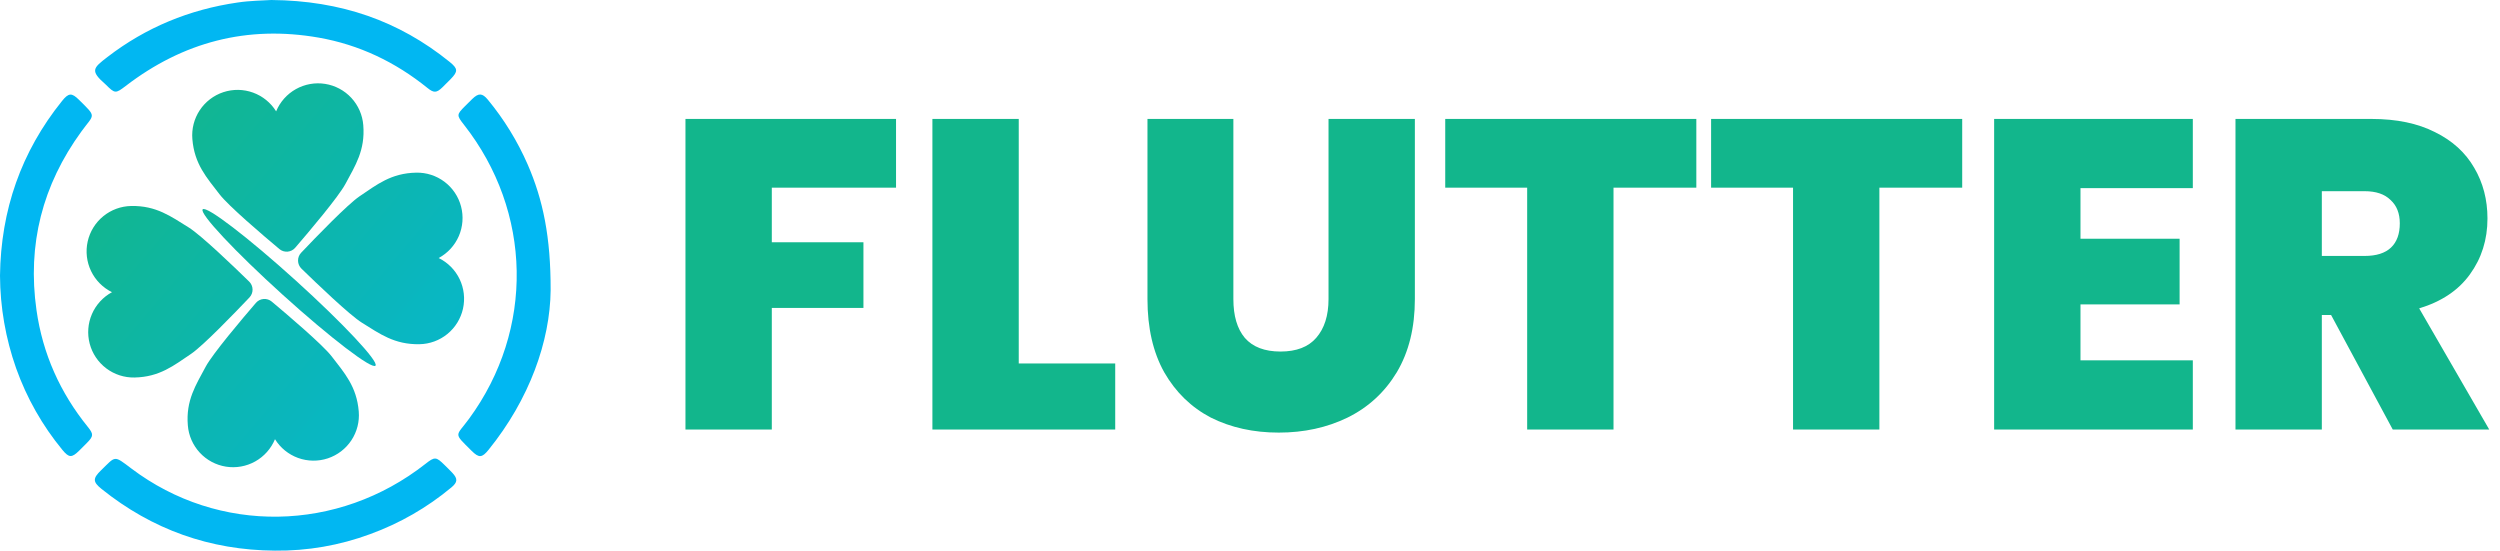
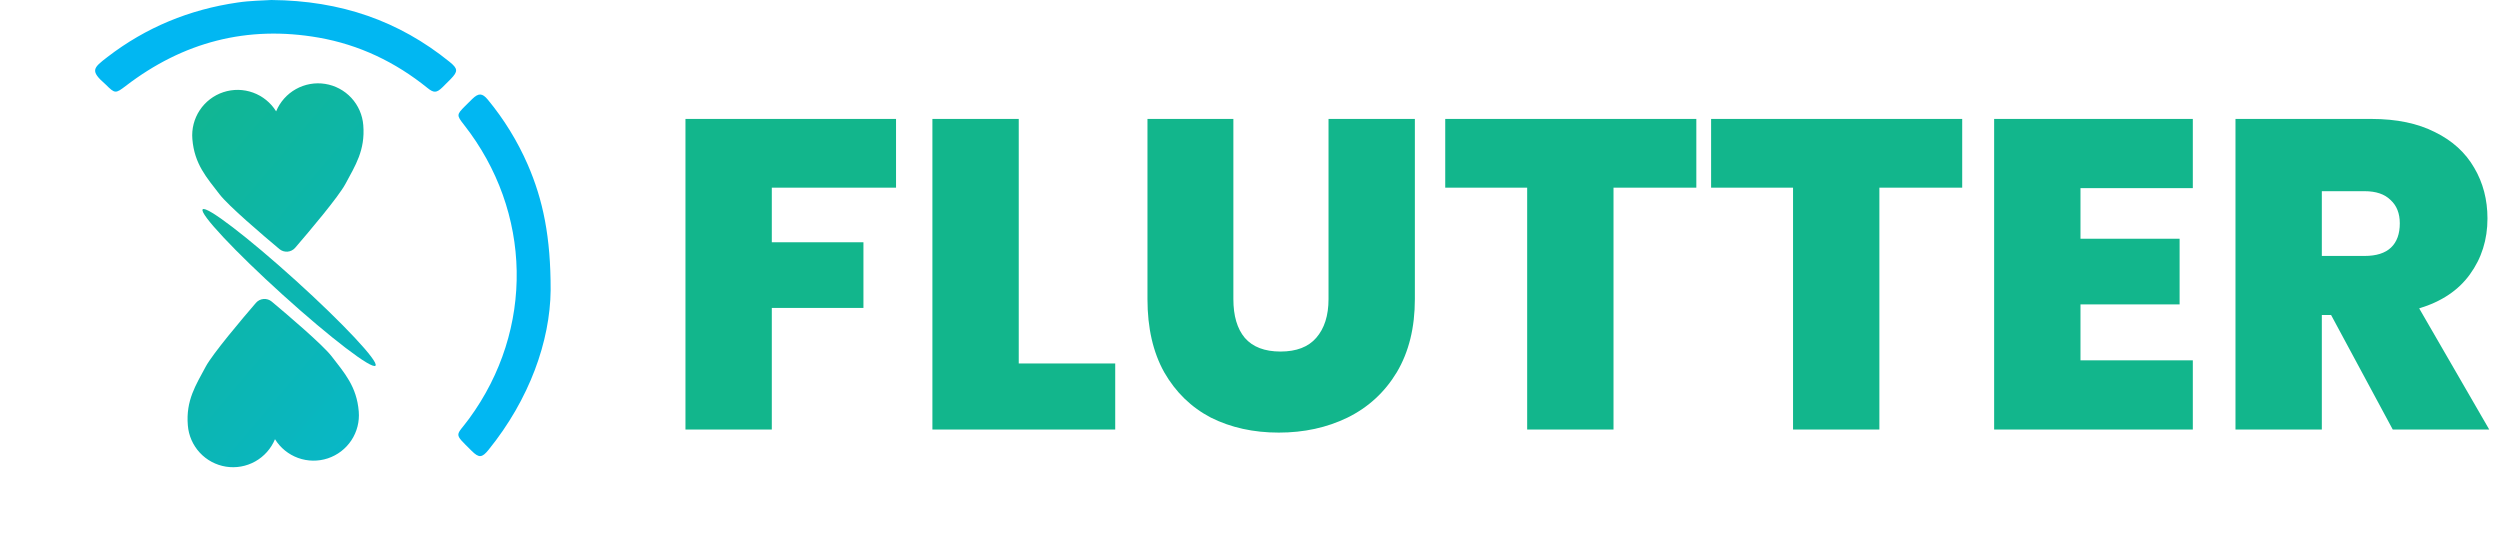
<svg xmlns="http://www.w3.org/2000/svg" width="227" height="50" viewBox="0 0 227 50" fill="none">
  <path d="M81.36 10.8V17.04H70.08V22H78.4V27.96H70.08V39H62.24V10.8H81.36ZM92.502 33H101.262V39H84.662V10.8H92.502V33ZM111.99 10.8V27.16C111.99 28.68 112.337 29.853 113.03 30.68C113.75 31.507 114.83 31.92 116.27 31.92C117.71 31.92 118.79 31.507 119.51 30.68C120.257 29.827 120.63 28.653 120.63 27.16V10.8H128.47V27.16C128.47 29.747 127.924 31.96 126.83 33.8C125.737 35.613 124.244 36.987 122.35 37.92C120.484 38.827 118.404 39.28 116.11 39.28C113.817 39.28 111.764 38.827 109.95 37.92C108.164 36.987 106.75 35.613 105.71 33.8C104.697 31.987 104.19 29.773 104.19 27.16V10.8H111.99ZM154.027 10.8V17.04H146.507V39H138.667V17.04H131.227V10.8H154.027ZM178.168 10.8V17.04H170.648V39H162.808V17.04H155.368V10.8H178.168ZM188.908 17.08V21.68H197.908V27.64H188.908V32.72H199.108V39H181.068V10.8H199.108V17.08H188.908ZM217.262 39L211.662 28.6H210.822V39H202.982V10.8H215.342C217.609 10.8 219.529 11.2 221.102 12C222.676 12.773 223.862 13.853 224.662 15.24C225.462 16.6 225.862 18.133 225.862 19.84C225.862 21.76 225.329 23.453 224.262 24.92C223.222 26.36 221.689 27.387 219.662 28L226.022 39H217.262ZM210.822 23.24H214.702C215.769 23.24 216.569 22.987 217.102 22.48C217.636 21.973 217.902 21.24 217.902 20.28C217.902 19.373 217.622 18.667 217.062 18.16C216.529 17.627 215.742 17.36 214.702 17.36H210.822V23.24Z" fill="#12B68C" />
  <path d="M49.998 26.356C49.948 30.97 48.085 36.243 44.357 40.848C43.765 41.58 43.482 41.593 42.818 40.931C41.131 39.248 41.376 39.68 42.599 38.011C48.528 29.913 48.338 19.234 42.122 11.319C41.451 10.465 41.455 10.409 42.225 9.636C42.442 9.418 42.658 9.199 42.884 8.984C43.453 8.432 43.795 8.442 44.297 9.053C45.768 10.833 46.983 12.81 47.909 14.926C49.311 18.149 50.009 21.52 49.998 26.356Z" fill="#01B7F2" />
-   <path d="M24.962 49.998C19.068 49.956 13.821 48.089 9.223 44.398C8.419 43.754 8.419 43.438 9.167 42.712C10.527 41.394 10.302 41.313 11.921 42.535C19.857 48.531 30.684 48.354 38.627 42.123C39.482 41.45 39.596 41.464 40.38 42.237C40.613 42.469 40.853 42.696 41.077 42.938C41.574 43.471 41.556 43.781 40.989 44.256C38.793 46.086 36.297 47.521 33.611 48.498C30.844 49.523 27.912 50.031 24.962 49.998Z" fill="#01B7F2" />
-   <path d="M0 25.024C0.079 19.067 1.92 13.783 5.635 9.166C6.231 8.427 6.511 8.407 7.169 9.06C8.813 10.688 8.564 10.322 7.391 11.939C3.854 16.797 2.465 22.199 3.314 28.163C3.878 32.129 5.457 35.649 7.97 38.757C8.507 39.423 8.497 39.602 7.901 40.207C7.671 40.442 7.438 40.675 7.203 40.906C6.515 41.585 6.268 41.58 5.664 40.849C3.845 38.642 2.424 36.134 1.464 33.439C0.51 30.736 0.015 27.891 0 25.024Z" fill="#01B7F2" />
  <path d="M24.638 0C30.962 0.054 36.217 1.898 40.812 5.608C41.591 6.237 41.603 6.481 40.913 7.19C40.666 7.441 40.418 7.69 40.166 7.935C39.638 8.442 39.391 8.454 38.81 7.984C35.901 5.634 32.617 4.062 28.937 3.416C22.456 2.281 16.623 3.811 11.414 7.806C10.492 8.508 10.44 8.51 9.613 7.69C9.597 7.674 9.583 7.658 9.565 7.644C8.158 6.418 8.456 6.178 9.75 5.181C13.256 2.48 17.215 0.86 21.578 0.228C22.725 0.055 23.896 0.05 24.638 0Z" fill="#01B7F2" />
  <path d="M24.675 27.385C24.468 27.211 24.201 27.126 23.932 27.148C23.662 27.17 23.412 27.297 23.236 27.502C21.975 28.966 19.299 32.13 18.672 33.303C17.787 34.963 16.865 36.35 17.056 38.625C17.128 39.548 17.51 40.419 18.138 41.099C18.766 41.779 19.605 42.227 20.518 42.372C21.432 42.517 22.368 42.35 23.176 41.897C23.983 41.445 24.615 40.734 24.969 39.879C25.457 40.666 26.195 41.265 27.065 41.581C27.935 41.896 28.886 41.91 29.764 41.619C30.643 41.328 31.398 40.749 31.908 39.977C32.418 39.204 32.653 38.282 32.575 37.359C32.389 35.083 31.267 33.858 30.118 32.36C29.31 31.311 26.156 28.624 24.675 27.385Z" fill="url(#paint0_linear_0_1)" />
-   <path d="M32.871 29.308C34.476 30.302 35.806 31.297 38.089 31.254C39.014 31.238 39.907 30.911 40.623 30.326C41.34 29.741 41.839 28.931 42.04 28.028C42.241 27.125 42.133 26.18 41.733 25.345C41.332 24.511 40.663 23.836 39.832 23.428C40.647 22.99 41.29 22.29 41.659 21.441C42.028 20.592 42.1 19.643 41.864 18.748C41.629 17.853 41.099 17.063 40.36 16.506C39.621 15.949 38.716 15.657 37.791 15.677C35.507 15.72 34.218 16.767 32.653 17.82C31.554 18.562 28.677 21.543 27.347 22.945C27.159 23.141 27.057 23.404 27.062 23.675C27.067 23.947 27.18 24.206 27.375 24.395C28.756 25.739 31.744 28.607 32.871 29.308Z" fill="url(#paint1_linear_0_1)" />
  <path d="M25.367 22.612C25.573 22.786 25.84 22.872 26.11 22.85C26.379 22.828 26.629 22.7 26.804 22.495C28.065 21.031 30.741 17.869 31.369 16.694C32.26 15.03 33.172 13.643 32.986 11.364C32.913 10.441 32.532 9.57 31.904 8.89C31.276 8.21 30.437 7.762 29.523 7.617C28.61 7.472 27.674 7.64 26.866 8.092C26.059 8.544 25.427 9.255 25.073 10.11C24.585 9.324 23.847 8.724 22.977 8.409C22.107 8.093 21.156 8.079 20.277 8.37C19.399 8.661 18.644 9.24 18.134 10.012C17.624 10.785 17.389 11.707 17.467 12.63C17.651 14.906 18.774 16.13 19.923 17.627C20.73 18.687 23.886 21.374 25.367 22.612Z" fill="url(#paint2_linear_0_1)" />
-   <path d="M17.128 20.649C15.523 19.656 14.194 18.661 11.912 18.704C10.987 18.721 10.095 19.047 9.378 19.633C8.661 20.218 8.162 21.027 7.961 21.93C7.76 22.834 7.868 23.779 8.269 24.613C8.669 25.447 9.338 26.122 10.169 26.53C9.357 26.97 8.715 27.669 8.348 28.517C7.981 29.365 7.909 30.312 8.144 31.206C8.379 32.099 8.908 32.888 9.645 33.445C10.381 34.002 11.284 34.295 12.207 34.278C14.493 34.234 15.78 33.188 17.346 32.134C18.444 31.392 21.322 28.411 22.65 27.009C22.837 26.813 22.938 26.551 22.933 26.281C22.928 26.011 22.816 25.753 22.622 25.565C21.244 24.219 18.256 21.348 17.128 20.649Z" fill="url(#paint3_linear_0_1)" />
  <path d="M34.093 33.203C34.418 32.844 31.169 29.375 26.837 25.455C22.505 21.535 18.729 18.649 18.404 19.009C18.079 19.369 21.328 22.838 25.66 26.757C29.992 30.677 33.768 33.563 34.093 33.203Z" fill="url(#paint4_linear_0_1)" />
  <defs>
    <linearGradient id="paint0_linear_0_1" x1="4.553" y1="19.96" x2="49.817" y2="58.32" gradientUnits="userSpaceOnUse">
      <stop stop-color="#12B68C" />
      <stop offset="1" stop-color="#01B7F2" />
    </linearGradient>
    <linearGradient id="paint1_linear_0_1" x1="16.489" y1="5.876" x2="61.753" y2="44.236" gradientUnits="userSpaceOnUse">
      <stop stop-color="#12B68C" />
      <stop offset="1" stop-color="#01B7F2" />
    </linearGradient>
    <linearGradient id="paint2_linear_0_1" x1="16.708" y1="5.62" x2="61.972" y2="43.978" gradientUnits="userSpaceOnUse">
      <stop stop-color="#12B68C" />
      <stop offset="1" stop-color="#01B7F2" />
    </linearGradient>
    <linearGradient id="paint3_linear_0_1" x1="4.775" y1="19.703" x2="50.04" y2="58.061" gradientUnits="userSpaceOnUse">
      <stop stop-color="#12B68C" />
      <stop offset="1" stop-color="#01B7F2" />
    </linearGradient>
    <linearGradient id="paint4_linear_0_1" x1="10.595" y1="12.828" x2="55.86" y2="51.187" gradientUnits="userSpaceOnUse">
      <stop stop-color="#12B68C" />
      <stop offset="1" stop-color="#01B7F2" />
    </linearGradient>
  </defs>
</svg>